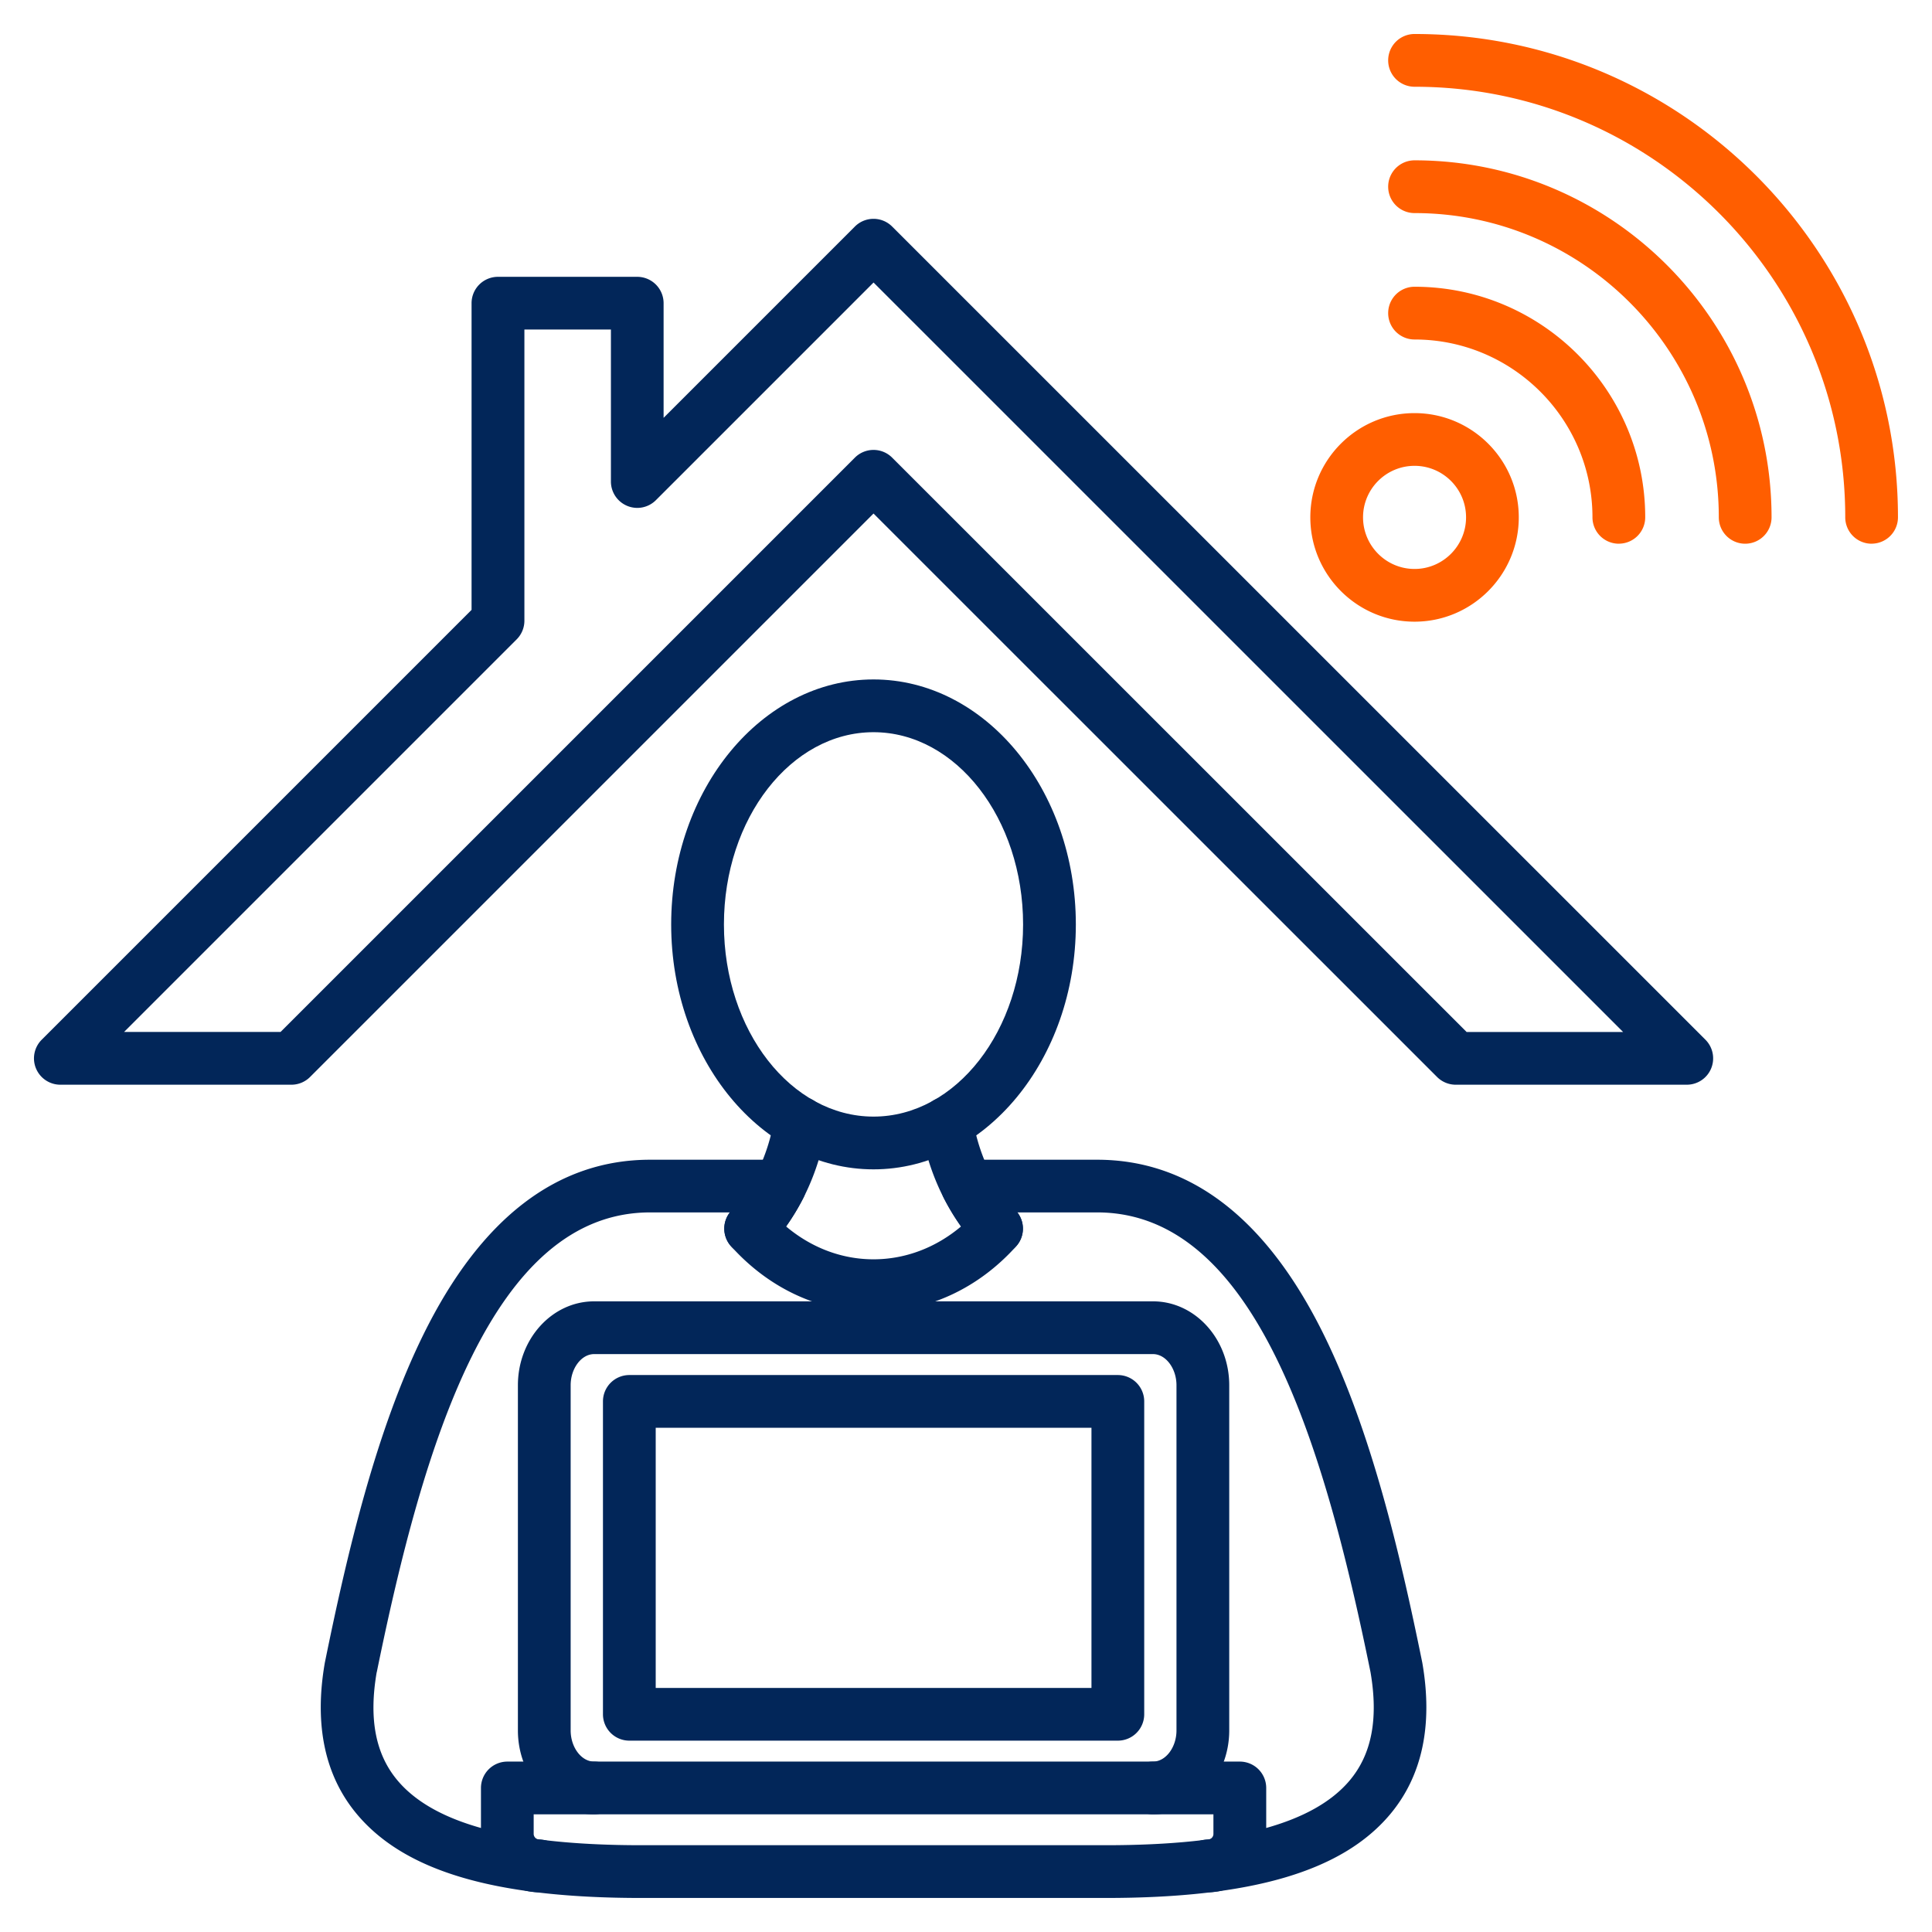
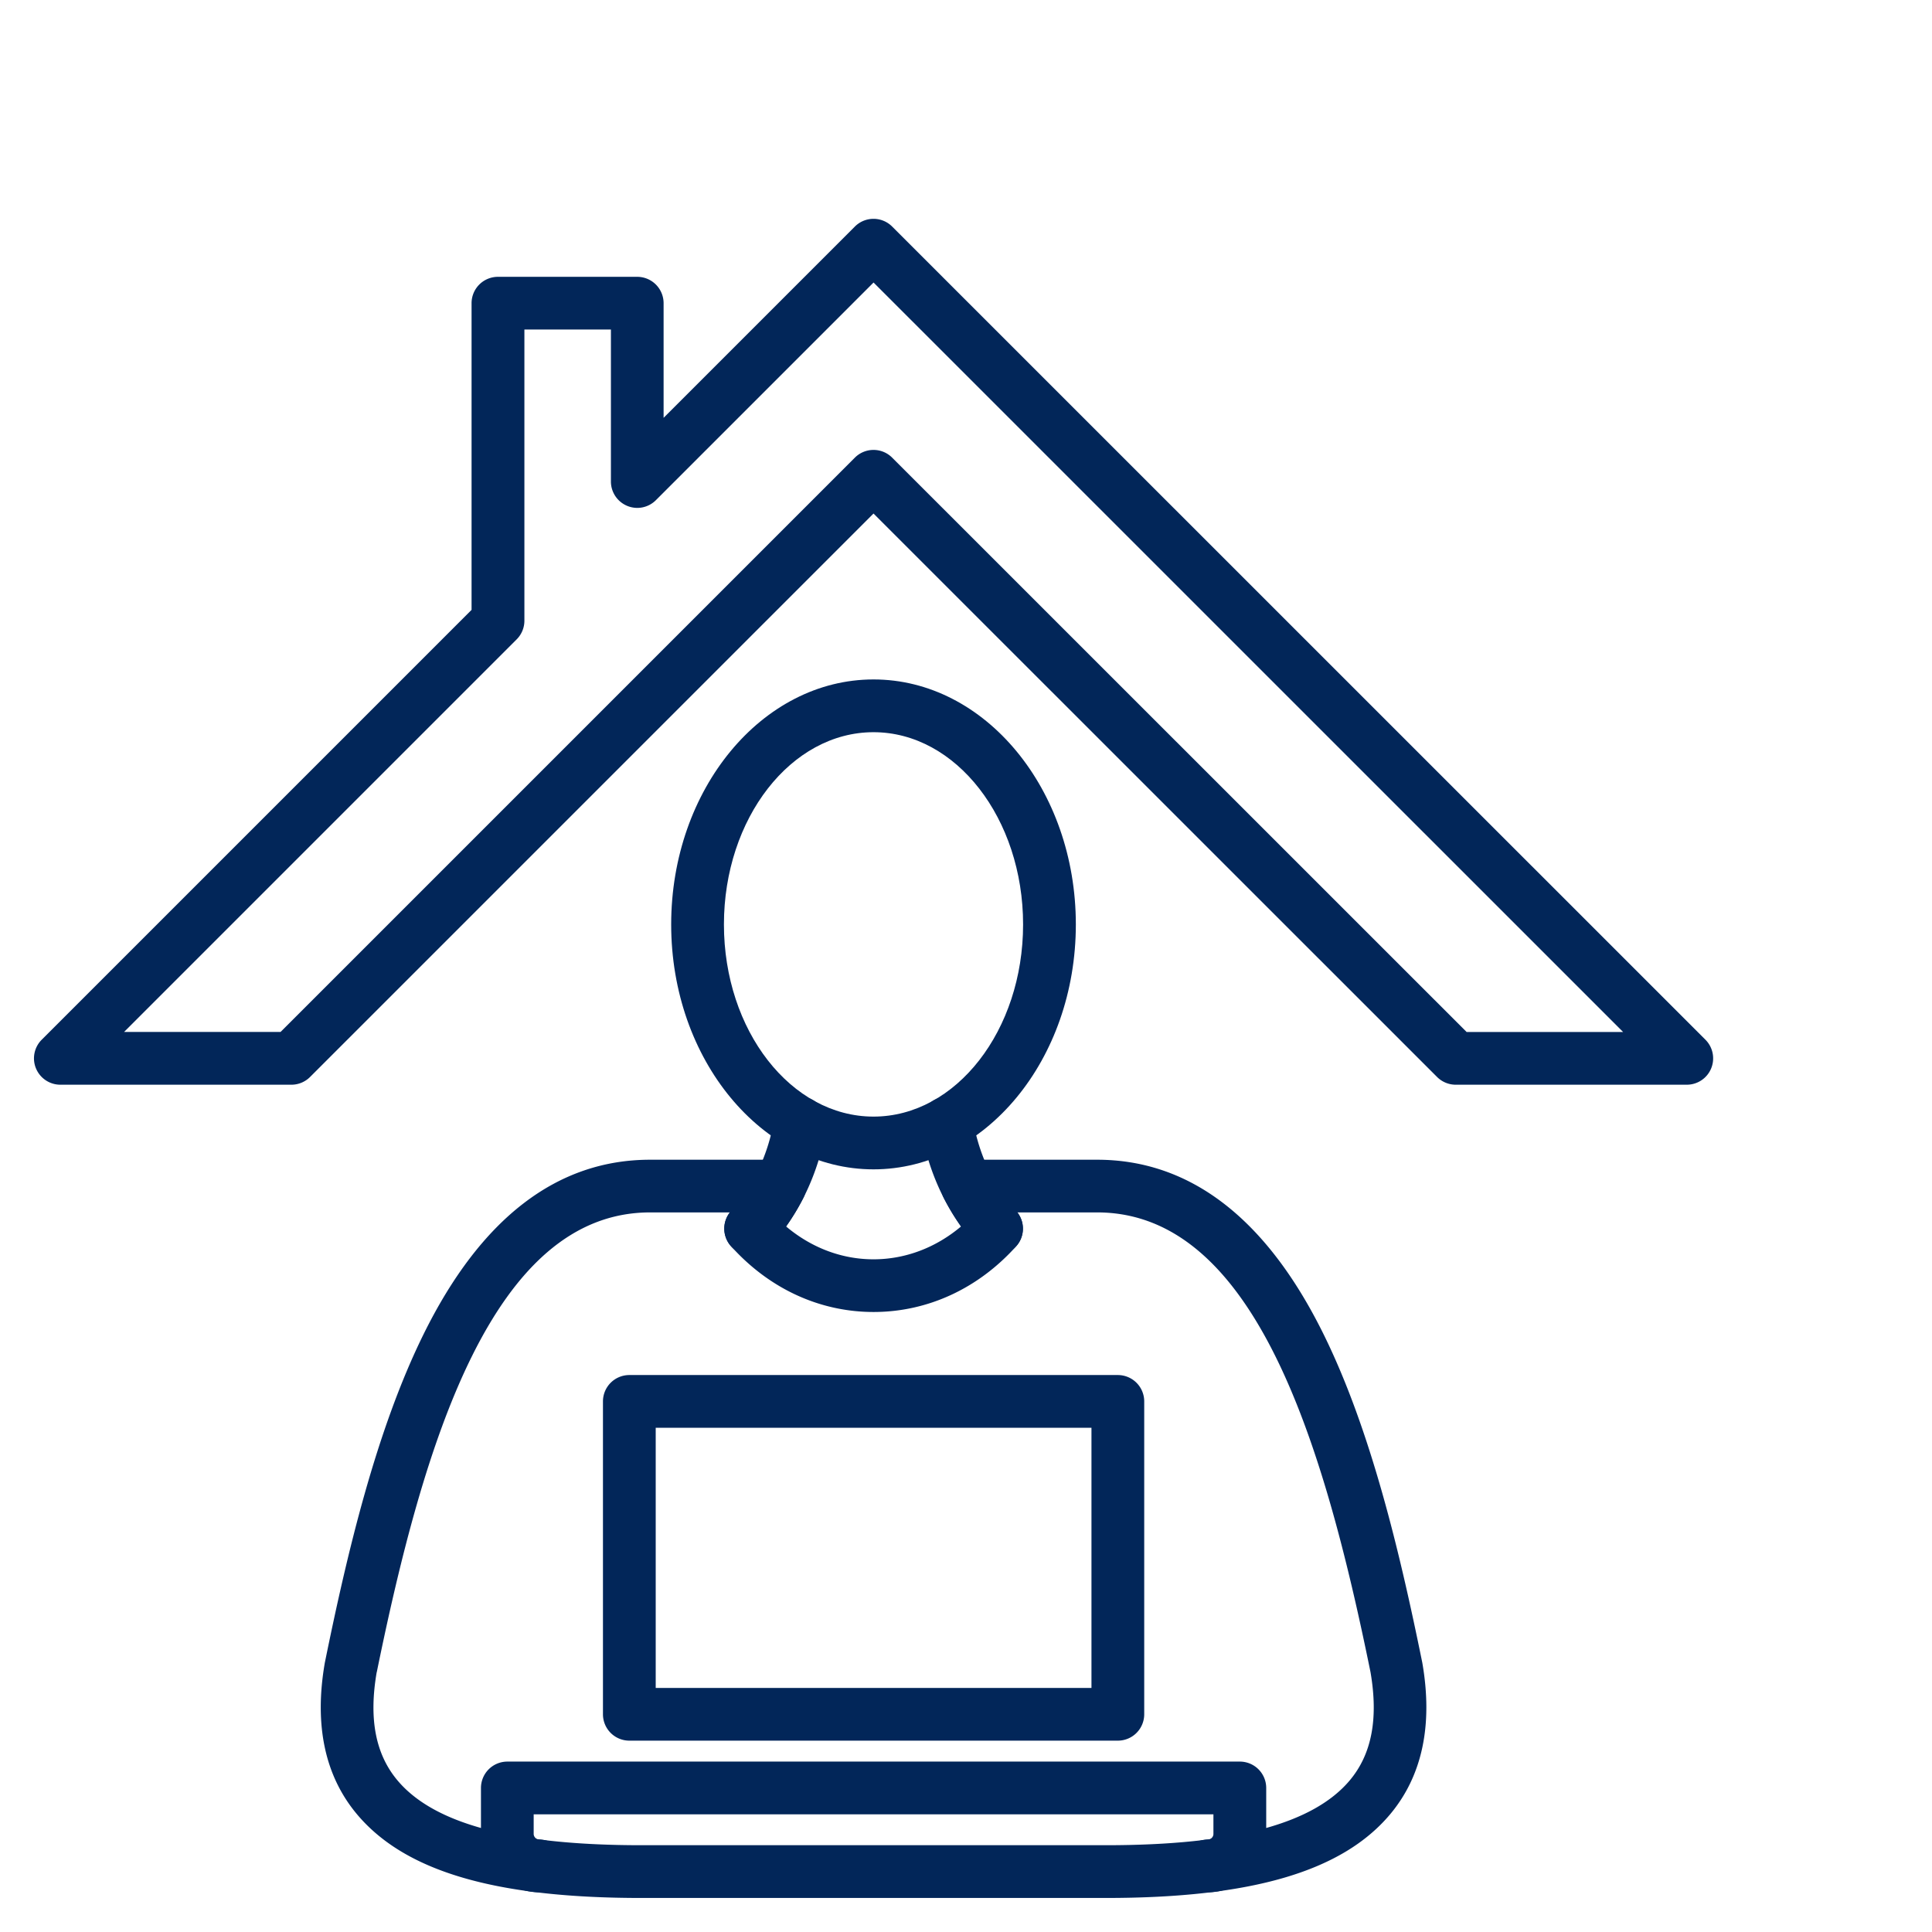
<svg xmlns="http://www.w3.org/2000/svg" version="1.1" width="512" height="512" x="0" y="0" viewBox="0 0 512 512" style="enable-background:new 0 0 512 512" xml:space="preserve" class="">
  <g>
    <g fill="#2e3760">
-       <path d="M305.56 480.82a6.99 6.99 0 0 1 0-13.98c3.37 0 6.22-3.78 6.22-8.26v-91.47c0-4.48-2.85-8.26-6.22-8.26H157.45c-3.37 0-6.22 3.78-6.22 8.26v91.47c0 4.48 2.85 8.26 6.22 8.26a6.99 6.99 0 0 1 0 13.98c-11.14 0-20.2-9.98-20.2-22.24v-91.47c0-12.26 9.06-22.24 20.2-22.24h148.11c11.14 0 20.2 9.98 20.2 22.24v91.47c0 12.26-9.06 22.24-20.2 22.24z" fill="#022659" opacity="1" data-original="#2e3760" />
      <path d="M296.24 461.29H166.78a6.99 6.99 0 0 1-6.99-6.99v-82.91a6.99 6.99 0 0 1 6.99-6.99h129.46a6.99 6.99 0 0 1 6.99 6.99v82.91a6.99 6.99 0 0 1-6.99 6.99zm-122.47-13.97h115.48v-68.94H173.77zM320.08 501.48a6.99 6.99 0 0 1 0-13.98c.81 0 1.49-.68 1.49-1.49v-5.2H141.43v5.2c0 .79.7 1.49 1.49 1.49a6.99 6.99 0 0 1 0 13.98c-8.53 0-15.46-6.94-15.46-15.46v-12.19a6.99 6.99 0 0 1 6.99-6.99h194.12a6.99 6.99 0 0 1 6.99 6.99v12.19c0 8.53-6.94 15.46-15.46 15.46z" fill="#022659" opacity="1" data-original="#2e3760" />
      <path d="M293.09 502.98H169.92c-38.65 0-62.56-7.03-75.27-22.13-8.55-10.16-11.44-23.69-8.57-40.19.01-.07.02-.13.04-.2 5.84-28.66 13.53-61.42 26.22-87.06 15.13-30.57 35.3-46.06 59.94-46.06h34.38c2.44 0 4.69 1.27 5.96 3.35s1.36 4.67.25 6.83a61.59 61.59 0 0 1-4.55 7.5c6.71 5.65 14.76 8.71 23.17 8.71s16.49-3.06 23.2-8.71c-1.68-2.37-3.2-4.88-4.55-7.5a6.989 6.989 0 0 1 6.21-10.18h34.38c24.64 0 44.81 15.5 59.94 46.06 12.69 25.64 20.38 58.4 26.22 87.06.01.07.03.13.04.2 2.86 16.5-.02 30.02-8.57 40.19-12.71 15.1-36.62 22.13-75.27 22.13zM99.83 443.14c-2.13 12.37-.32 21.76 5.52 28.7 9.71 11.55 30.84 17.16 64.58 17.16H293.1c33.74 0 54.86-5.61 64.58-17.16 5.84-6.94 7.64-16.33 5.52-28.7-12.29-60.27-30.51-121.84-72.45-121.84h-21.13a6.985 6.985 0 0 1-.31 8.96c-10.08 11.24-23.51 17.43-37.8 17.43s-27.69-6.19-37.77-17.43a6.985 6.985 0 0 1-.31-8.96H172.3c-41.93 0-60.15 61.57-72.45 121.84z" fill="#022659" opacity="1" data-original="#2e3760" />
      <path d="M231.49 309.89c-29.56 0-53.62-29.11-53.62-64.9s24.05-64.93 53.62-64.93 53.62 29.13 53.62 64.93-24.05 64.9-53.62 64.9zm0-115.85c-21.86 0-39.64 22.86-39.64 50.95s17.78 50.92 39.64 50.92 39.64-22.84 39.64-50.92-17.78-50.95-39.64-50.95z" fill="#022659" opacity="1" data-original="#2e3760" />
      <path d="M198.92 332.59c-1.67 0-3.34-.59-4.67-1.79-2.87-2.58-3.1-7-.52-9.87 5.95-6.61 9.91-15.05 11.45-24.41.63-3.81 4.22-6.39 8.03-5.76s6.39 4.22 5.76 8.03c-1.97 12-7.11 22.89-14.85 31.49a6.974 6.974 0 0 1-5.2 2.31zm65.17 0a6.99 6.99 0 0 1-5.2-2.31c-7.77-8.63-12.91-19.52-14.88-31.49a6.985 6.985 0 0 1 5.76-8.03c3.8-.63 7.4 1.95 8.03 5.76 1.54 9.33 5.5 17.77 11.48 24.41 2.58 2.87 2.35 7.29-.52 9.87a6.962 6.962 0 0 1-4.67 1.79zM447.01 287.46h-61.23c-1.85 0-3.63-.74-4.94-2.05L231.49 136.09 82.17 285.41a6.995 6.995 0 0 1-4.94 2.05H16c-2.83 0-5.37-1.7-6.46-4.31s-.48-5.62 1.51-7.61l113.92-113.92V80.35a6.99 6.99 0 0 1 6.99-6.99h36.91a6.99 6.99 0 0 1 6.99 6.99v30.38l50.69-50.69a6.983 6.983 0 0 1 9.88 0l215.52 215.49c2 2 2.6 5 1.52 7.62s-3.63 4.31-6.46 4.31zm-58.33-13.97h41.46L231.5 74.87l-57.68 57.68c-2 2-5 2.6-7.61 1.51a6.986 6.986 0 0 1-4.31-6.46V87.33h-22.93v77.17c0 1.85-.74 3.63-2.05 4.94L32.88 273.48h41.47l152.2-152.2a6.983 6.983 0 0 1 9.88 0l152.24 152.21z" fill="#022659" opacity="1" data-original="#2e3760" />
    </g>
-     <path fill="#ff5e00" d="M496 144.09a6.99 6.99 0 0 1-6.99-6.99c0-62.92-51.2-114.11-114.14-114.11a6.99 6.99 0 0 1 0-13.98c70.64 0 128.11 57.46 128.11 128.08a6.99 6.99 0 0 1-6.99 6.99z" opacity="1" data-original="#ff695a" class="" />
-     <path fill="#ff5e00" d="M462.49 144.09a6.99 6.99 0 0 1-6.99-6.99c0-44.46-36.17-80.63-80.63-80.63a6.99 6.99 0 0 1 0-13.98c52.17 0 94.61 42.44 94.61 94.61a6.99 6.99 0 0 1-6.99 6.99z" opacity="1" data-original="#ff695a" class="" />
-     <path fill="#ff5e00" d="M429.01 144.09a6.99 6.99 0 0 1-6.99-6.99c0-25.99-21.15-47.13-47.15-47.13a6.99 6.99 0 0 1 0-13.98c33.71 0 61.13 27.41 61.13 61.1a6.99 6.99 0 0 1-6.99 6.99zM374.87 164.75c-15.23 0-27.62-12.4-27.62-27.65s12.39-27.62 27.62-27.62 27.62 12.39 27.62 27.62-12.39 27.65-27.62 27.65zm0-41.3c-7.53 0-13.65 6.12-13.65 13.65s6.12 13.68 13.65 13.68 13.65-6.14 13.65-13.68-6.12-13.65-13.65-13.65z" opacity="1" data-original="#ff695a" class="" />
  </g>
</svg>